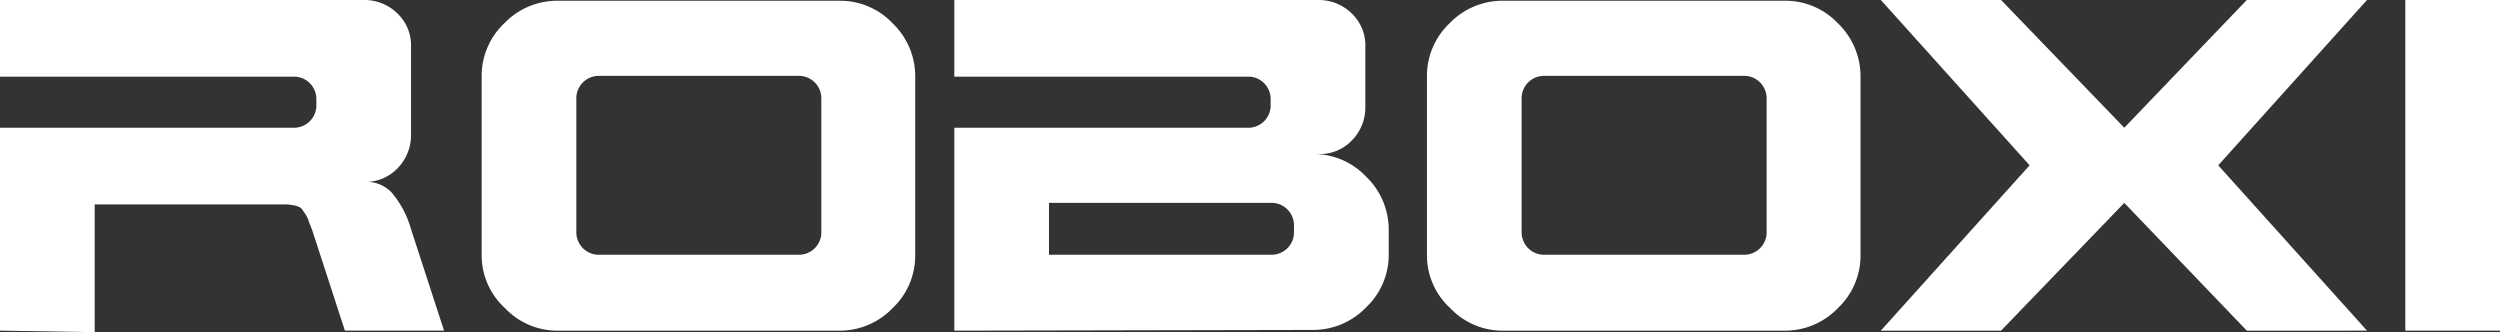
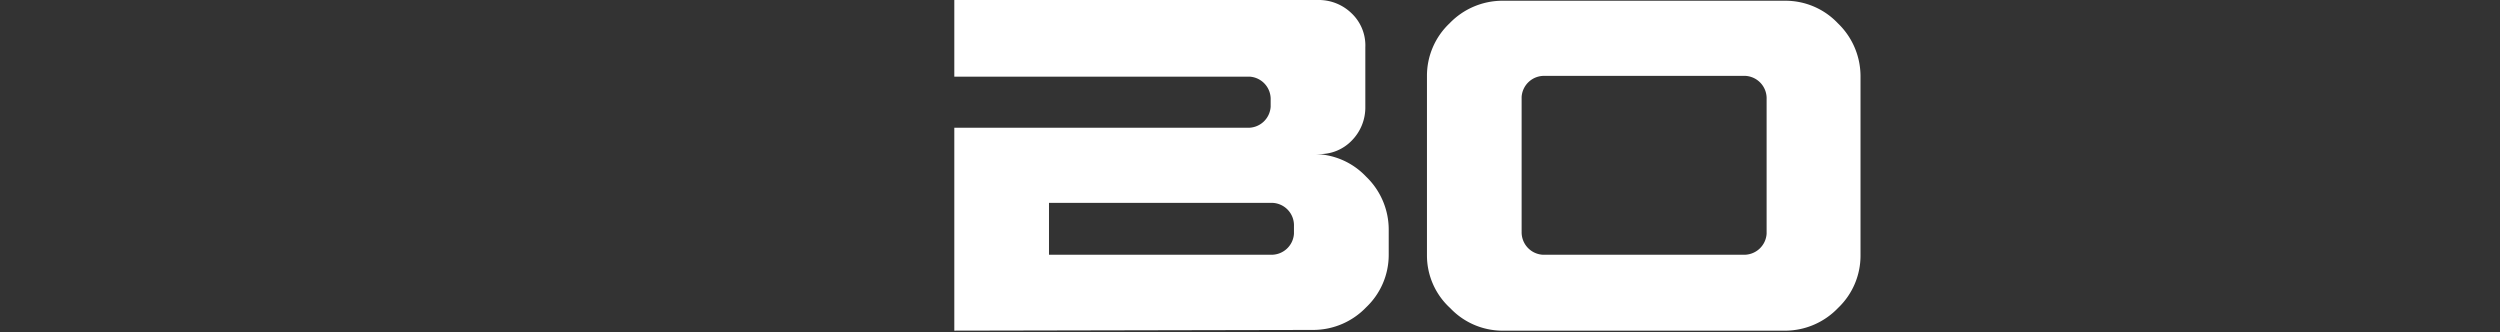
<svg xmlns="http://www.w3.org/2000/svg" id="Group_1" width="143.874" height="19.114" viewBox="0 0 143.874 19.114">
  <rect x="0" y="0" width="143.874" height="19.114" fill="#333333" stroke="none" />
-   <path id="Path_1" d="M0,19.028V7.352H16.865a1.293,1.293,0,0,0,1.341-1.211V5.752A1.293,1.293,0,0,0,17,4.411H0V0H20.93a2.71,2.71,0,0,1,1.946.778,2.544,2.544,0,0,1,.778,1.946V7.741a2.71,2.71,0,0,1-.778,1.946,2.544,2.544,0,0,1-1.946.778,2.022,2.022,0,0,1,1.6.605,5.569,5.569,0,0,1,1.124,2.119l1.9,5.838H19.849l-1.9-5.838c-.043-.086-.086-.216-.173-.432a1.536,1.536,0,0,0-.173-.389c-.043-.086-.13-.173-.173-.259a.443.443,0,0,0-.259-.216,1.018,1.018,0,0,0-.346-.086,2.105,2.105,0,0,0-.519-.043H5.449v7.352L0,19.028Z" fill="#fff" />
-   <path id="Path_2" d="M64.1,14.76V4.424A4.15,4.15,0,0,1,65.4,1.4,4.223,4.223,0,0,1,68.424.1h16.3a4.15,4.15,0,0,1,3.027,1.3,4.223,4.223,0,0,1,1.3,3.027V14.76a4.15,4.15,0,0,1-1.3,3.027,4.223,4.223,0,0,1-3.027,1.3H68.468a4.15,4.15,0,0,1-3.027-1.3A4.1,4.1,0,0,1,64.1,14.76Zm5.449-1.384a1.293,1.293,0,0,0,1.211,1.341H82.306a1.293,1.293,0,0,0,1.341-1.211V5.765a1.293,1.293,0,0,0-1.211-1.341H70.889a1.293,1.293,0,0,0-1.341,1.211v7.741Z" transform="translate(-36.38 -0.057)" fill="#fff" />
  <path id="Path_3" d="M127,19.028V7.352h16.865a1.293,1.293,0,0,0,1.341-1.211V5.752A1.293,1.293,0,0,0,144,4.411H127V0h20.93a2.71,2.71,0,0,1,1.946.778,2.544,2.544,0,0,1,.778,1.946V6.141a2.71,2.71,0,0,1-.778,1.946,2.544,2.544,0,0,1-1.946.778h-.259a4.15,4.15,0,0,1,3.027,1.3A4.223,4.223,0,0,1,152,13.19v1.47a4.15,4.15,0,0,1-1.3,3.027,4.223,4.223,0,0,1-3.027,1.3L127,19.028Zm5.449-4.368h12.757a1.293,1.293,0,0,0,1.341-1.211v-.432a1.293,1.293,0,0,0-1.211-1.341H132.449V14.66Z" transform="translate(-72.08)" fill="#fff" />
  <path id="Path_4" d="M189.9,14.76V4.424A4.15,4.15,0,0,1,191.2,1.4,4.223,4.223,0,0,1,194.224.1h16.3a4.15,4.15,0,0,1,3.027,1.3,4.223,4.223,0,0,1,1.3,3.027V14.76a4.15,4.15,0,0,1-1.3,3.027,4.223,4.223,0,0,1-3.027,1.3h-16.26a4.15,4.15,0,0,1-3.027-1.3A4.1,4.1,0,0,1,189.9,14.76Zm5.449-1.384a1.293,1.293,0,0,0,1.211,1.341h11.546a1.293,1.293,0,0,0,1.341-1.211V5.765a1.293,1.293,0,0,0-1.211-1.341H196.689a1.293,1.293,0,0,0-1.341,1.211v7.741Z" transform="translate(-107.779 -0.057)" fill="#fff" />
-   <path id="Path_5" d="M250.3,19.028l8.562-9.514L250.3,0h6.919l7.092,7.352L271.36,0h6.919l-8.562,9.514,8.562,9.514H271.36l-7.049-7.352-7.092,7.352Z" transform="translate(-142.059)" fill="#fff" />
-   <path id="Path_6" d="M320.1,19.028V0h5.449V19.028Z" transform="translate(-181.675)" fill="#fff" />
</svg>